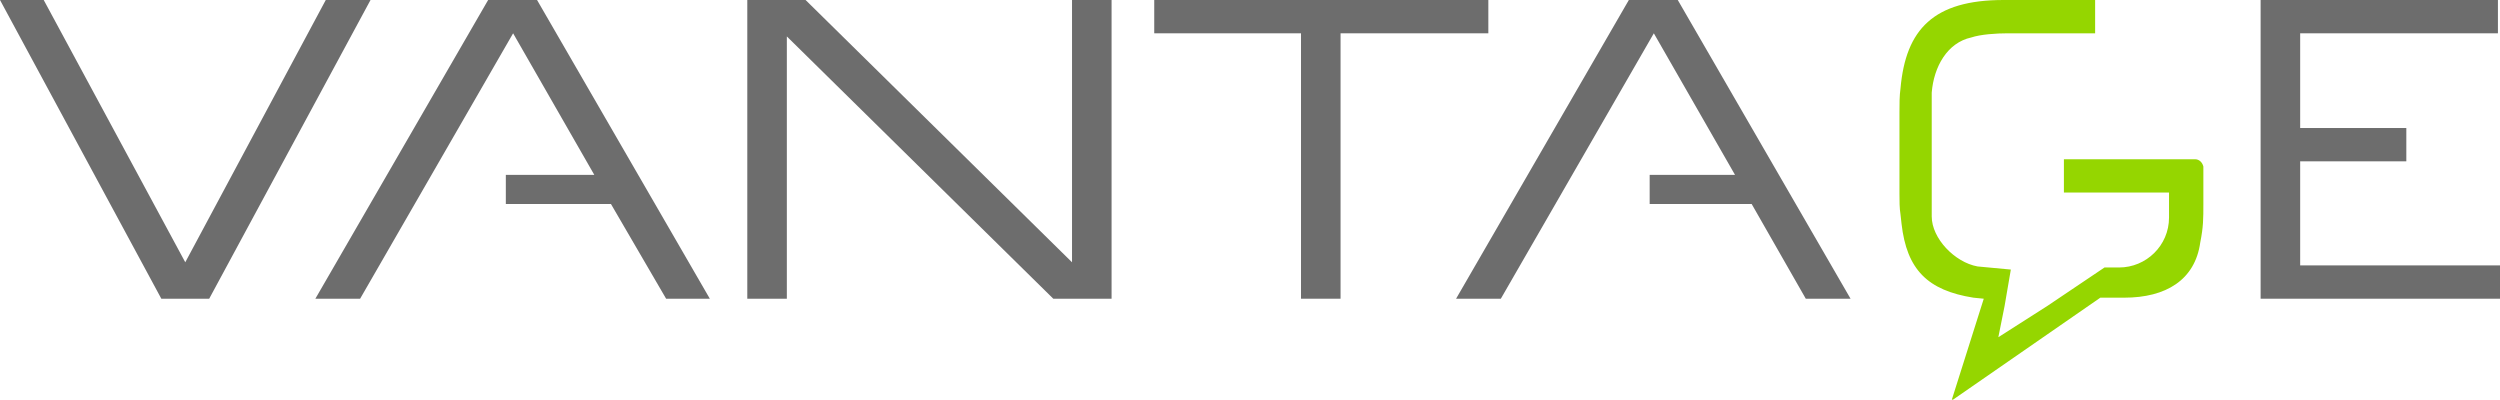
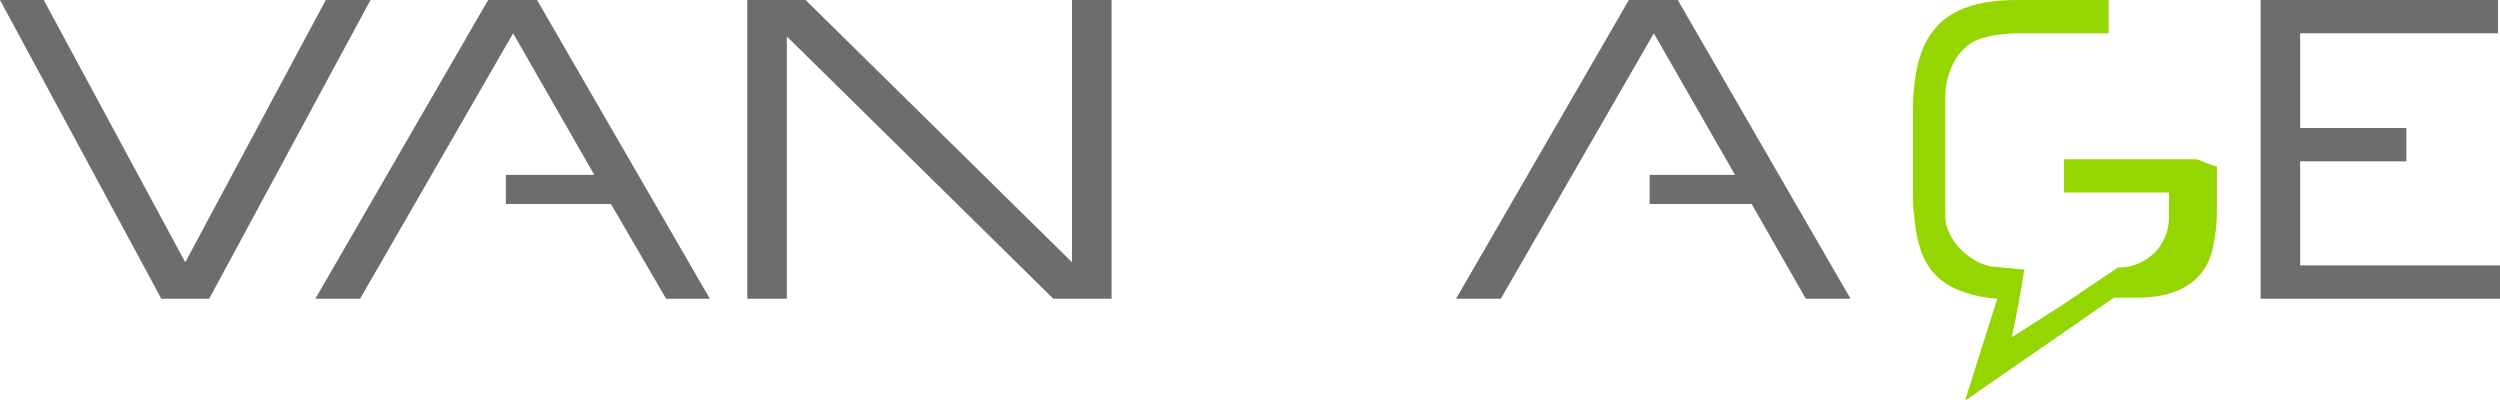
<svg xmlns="http://www.w3.org/2000/svg" id="Layer_1" x="0px" y="0px" viewBox="0 0 240.2 38.4" style="enable-background:new 0 0 240.2 38.4;" xml:space="preserve">
  <style type="text/css">	.st0{fill:#95D600;}	.st1{fill:#6D6D6D;}</style>
  <g id="Layer_1_00000055668859773407186210000010000319509448447364_">
    <g>
-       <path class="st0" d="M210.9,15.3h-2.5h-10.1v3.2h10.1v2.4c0,2.7-2.2,4.8-4.8,4.8c-0.4,0-0.8,0-1.3,0h-0.1l-5.5,3.7l-4.7,3l0.6-3   l0.6-3.5l-3.2-0.3c-2.2-0.4-4.4-2.7-4.4-4.8V8.9c0.2-2.5,1.5-4.8,3.8-5.3c0.9-0.3,2.4-0.4,3.5-0.4h8.4V0h-8.8   c-6.7,0-9.4,2.8-9.9,8.5c-0.1,0.7-0.1,1.5-0.1,2.3v7.8c0,0.7,0,1.4,0.1,2l0.1,0.9c0.5,4.4,2.5,6.4,6.9,7.1l1,0.1l-3.1,9.8   l14.3-9.9h2.3c4,0,6.8-1.7,7.3-5.3c0.3-1.5,0.3-2.3,0.3-3.7V16C211.6,15.6,211.3,15.3,210.9,15.3L210.9,15.3z" />
+       <path class="st0" d="M210.9,15.3h-2.5h-10.1v3.2h10.1v2.4c0,2.7-2.2,4.8-4.8,4.8h-0.1l-5.5,3.7l-4.7,3l0.6-3   l0.6-3.5l-3.2-0.3c-2.2-0.4-4.4-2.7-4.4-4.8V8.9c0.2-2.5,1.5-4.8,3.8-5.3c0.9-0.3,2.4-0.4,3.5-0.4h8.4V0h-8.8   c-6.7,0-9.4,2.8-9.9,8.5c-0.1,0.7-0.1,1.5-0.1,2.3v7.8c0,0.7,0,1.4,0.1,2l0.1,0.9c0.5,4.4,2.5,6.4,6.9,7.1l1,0.1l-3.1,9.8   l14.3-9.9h2.3c4,0,6.8-1.7,7.3-5.3c0.3-1.5,0.3-2.3,0.3-3.7V16C211.6,15.6,211.3,15.3,210.9,15.3L210.9,15.3z" />
      <polygon class="st1" points="221,25.5 221,15.5 231.2,15.5 231.2,12.3 221,12.3 221,3.2 240,3.2 240,0 217.2,0 217.2,28.7    233.5,28.7 237.1,28.7 237.4,28.7 238.2,28.7 239.8,28.7 240.2,28.7 240.2,26.2 240.2,25.5   " />
      <g>
        <polygon class="st1" points="31.3,0 17.8,25.2 4.2,0 0,0 15.5,28.7 20.1,28.7 35.6,0    " />
        <polygon class="st1" points="46.9,0 30.3,28.7 34.6,28.7 49.3,3.2 57.1,16.8 48.6,16.8 48.6,19.6 58.7,19.6 64,28.7 68.2,28.7     51.6,0    " />
        <polygon class="st1" points="177.8,28.7 161.2,0 156.5,0 139.9,28.7 144.2,28.7 158.9,3.2 166.7,16.8 158.5,16.8 158.5,19.6     168.3,19.6 173.5,28.7    " />
        <polygon class="st1" points="103,25.2 77.4,0 71.8,0 71.8,28.7 75.6,28.7 75.6,3.5 101.2,28.7 106.8,28.7 106.8,0 103,0    " />
-         <polygon class="st1" points="143,0 110.9,0 110.9,3.2 125,3.2 125,28.7 128.8,28.7 128.8,3.2 143,3.2    " />
      </g>
    </g>
  </g>
  <g id="Layer_2_00000051377829535761194760000006443232341577700021_" />
  <g id="Layer_3" />
</svg>